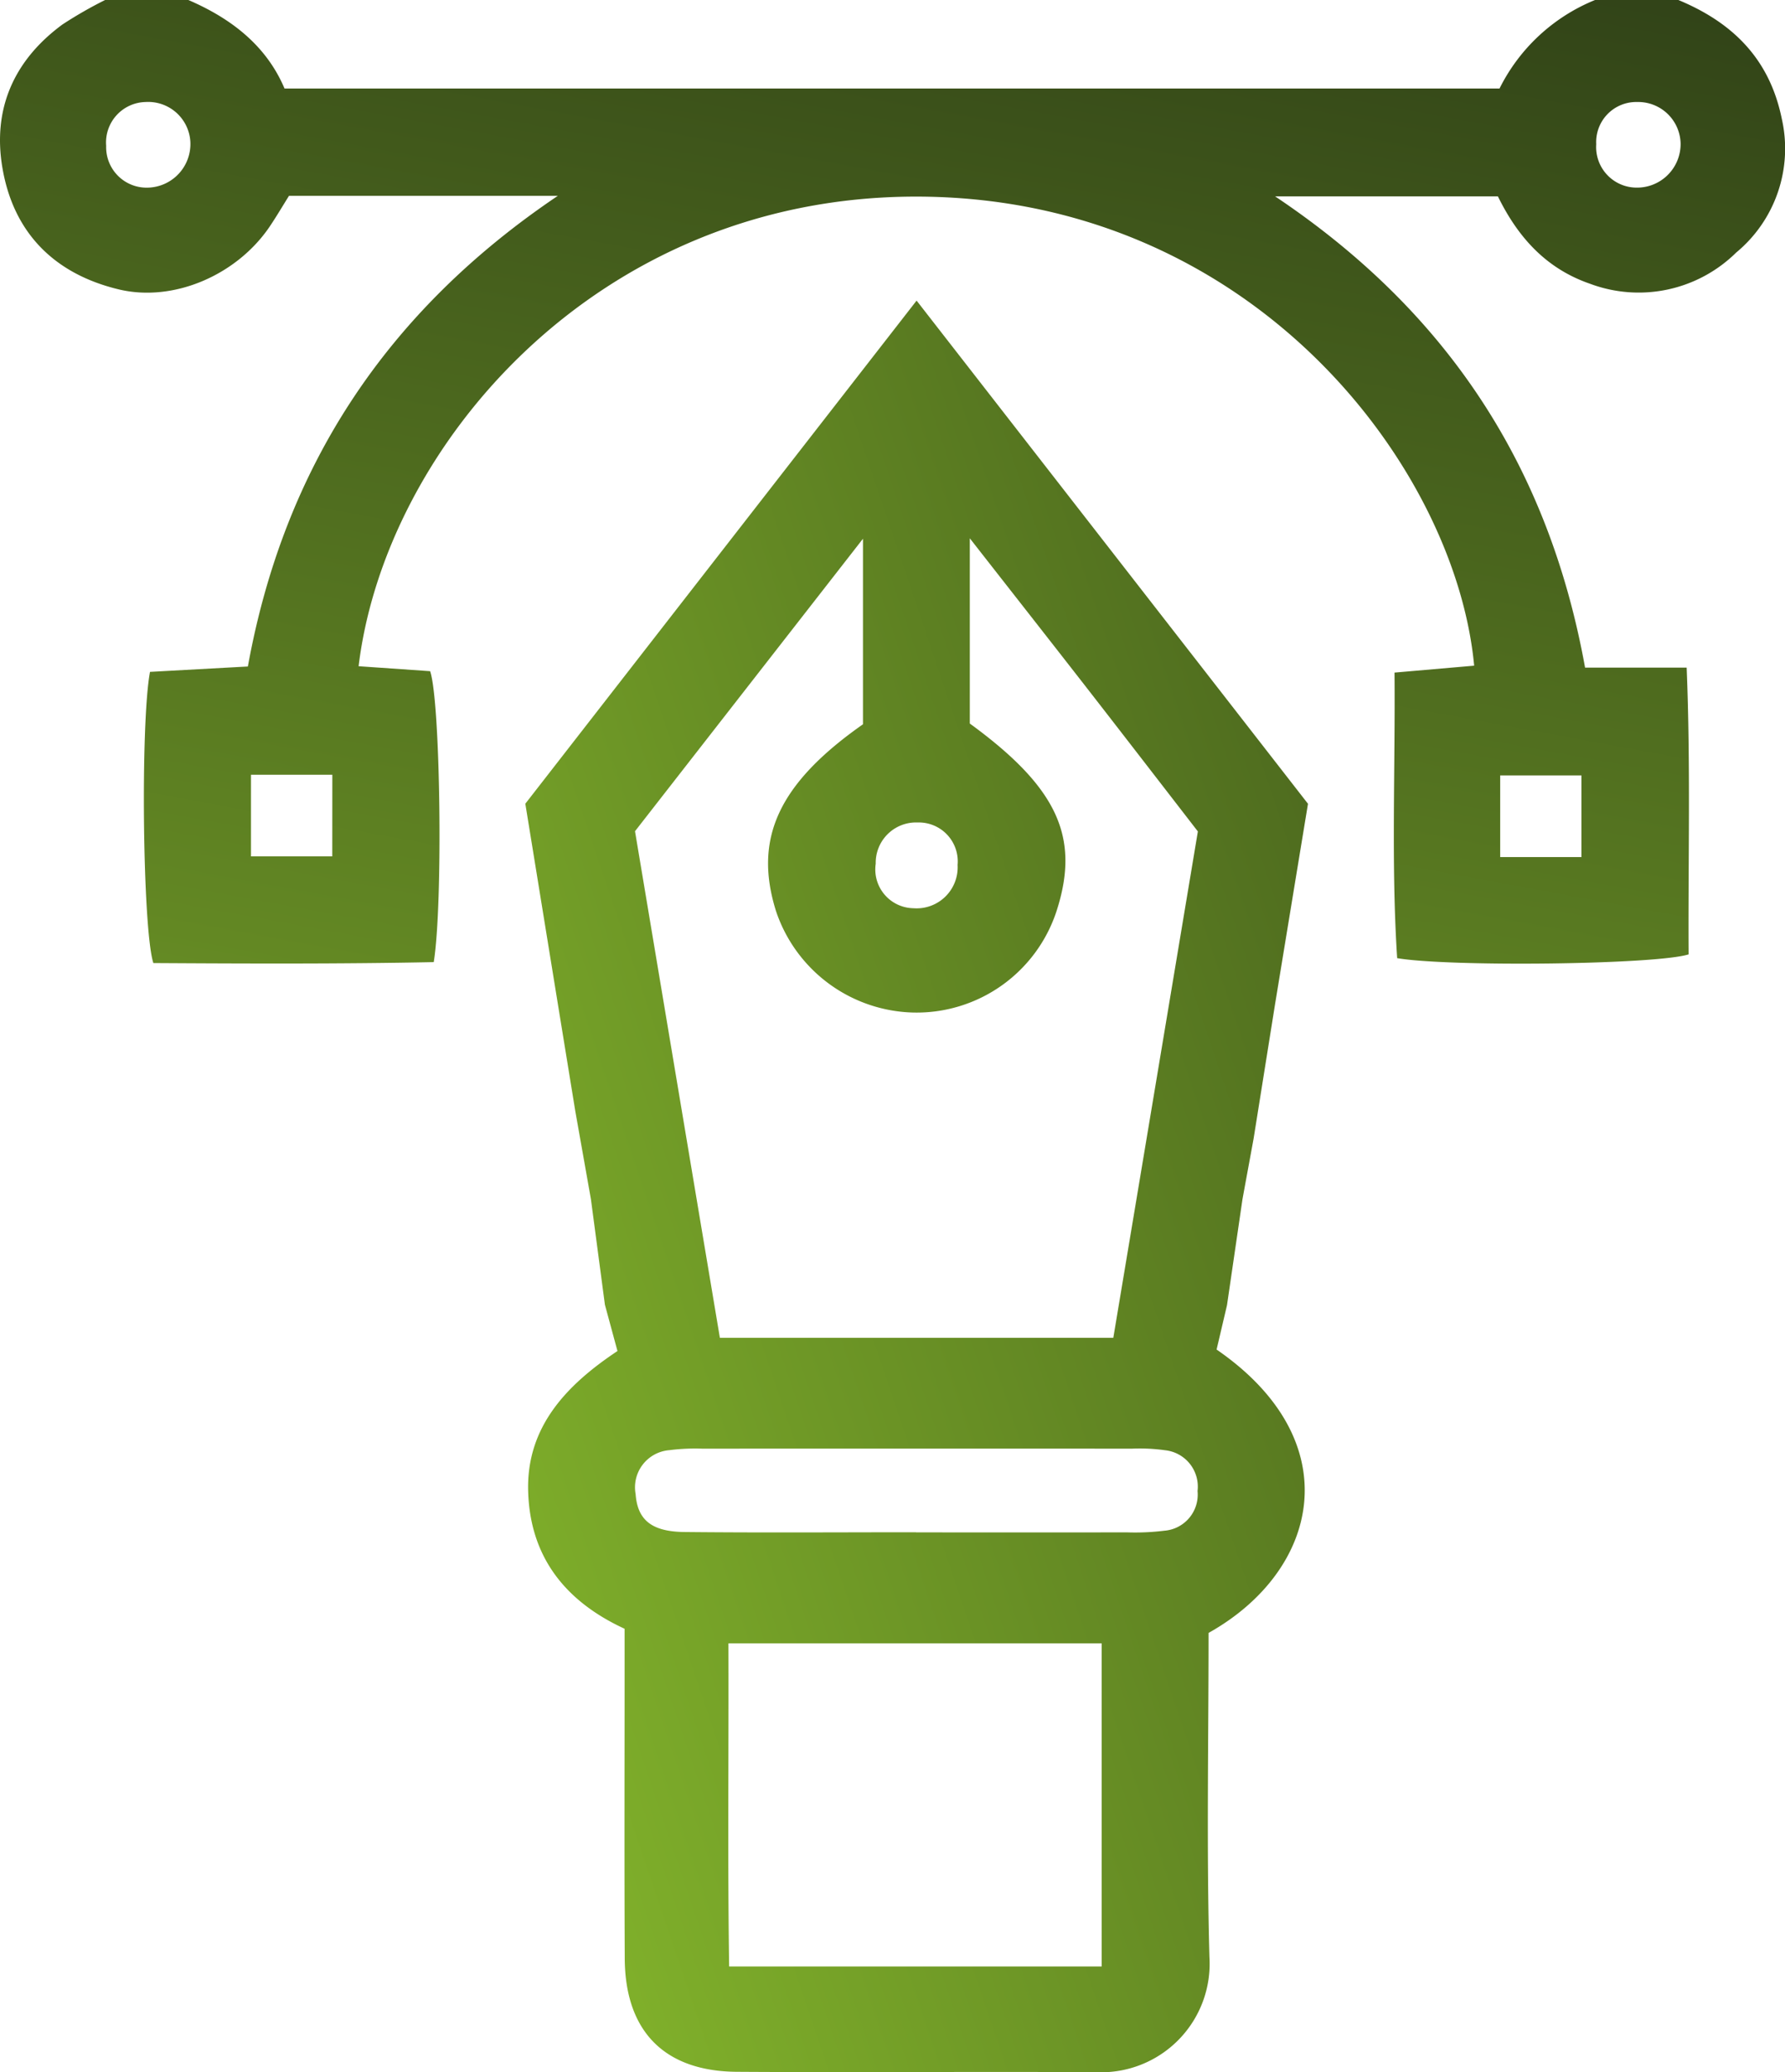
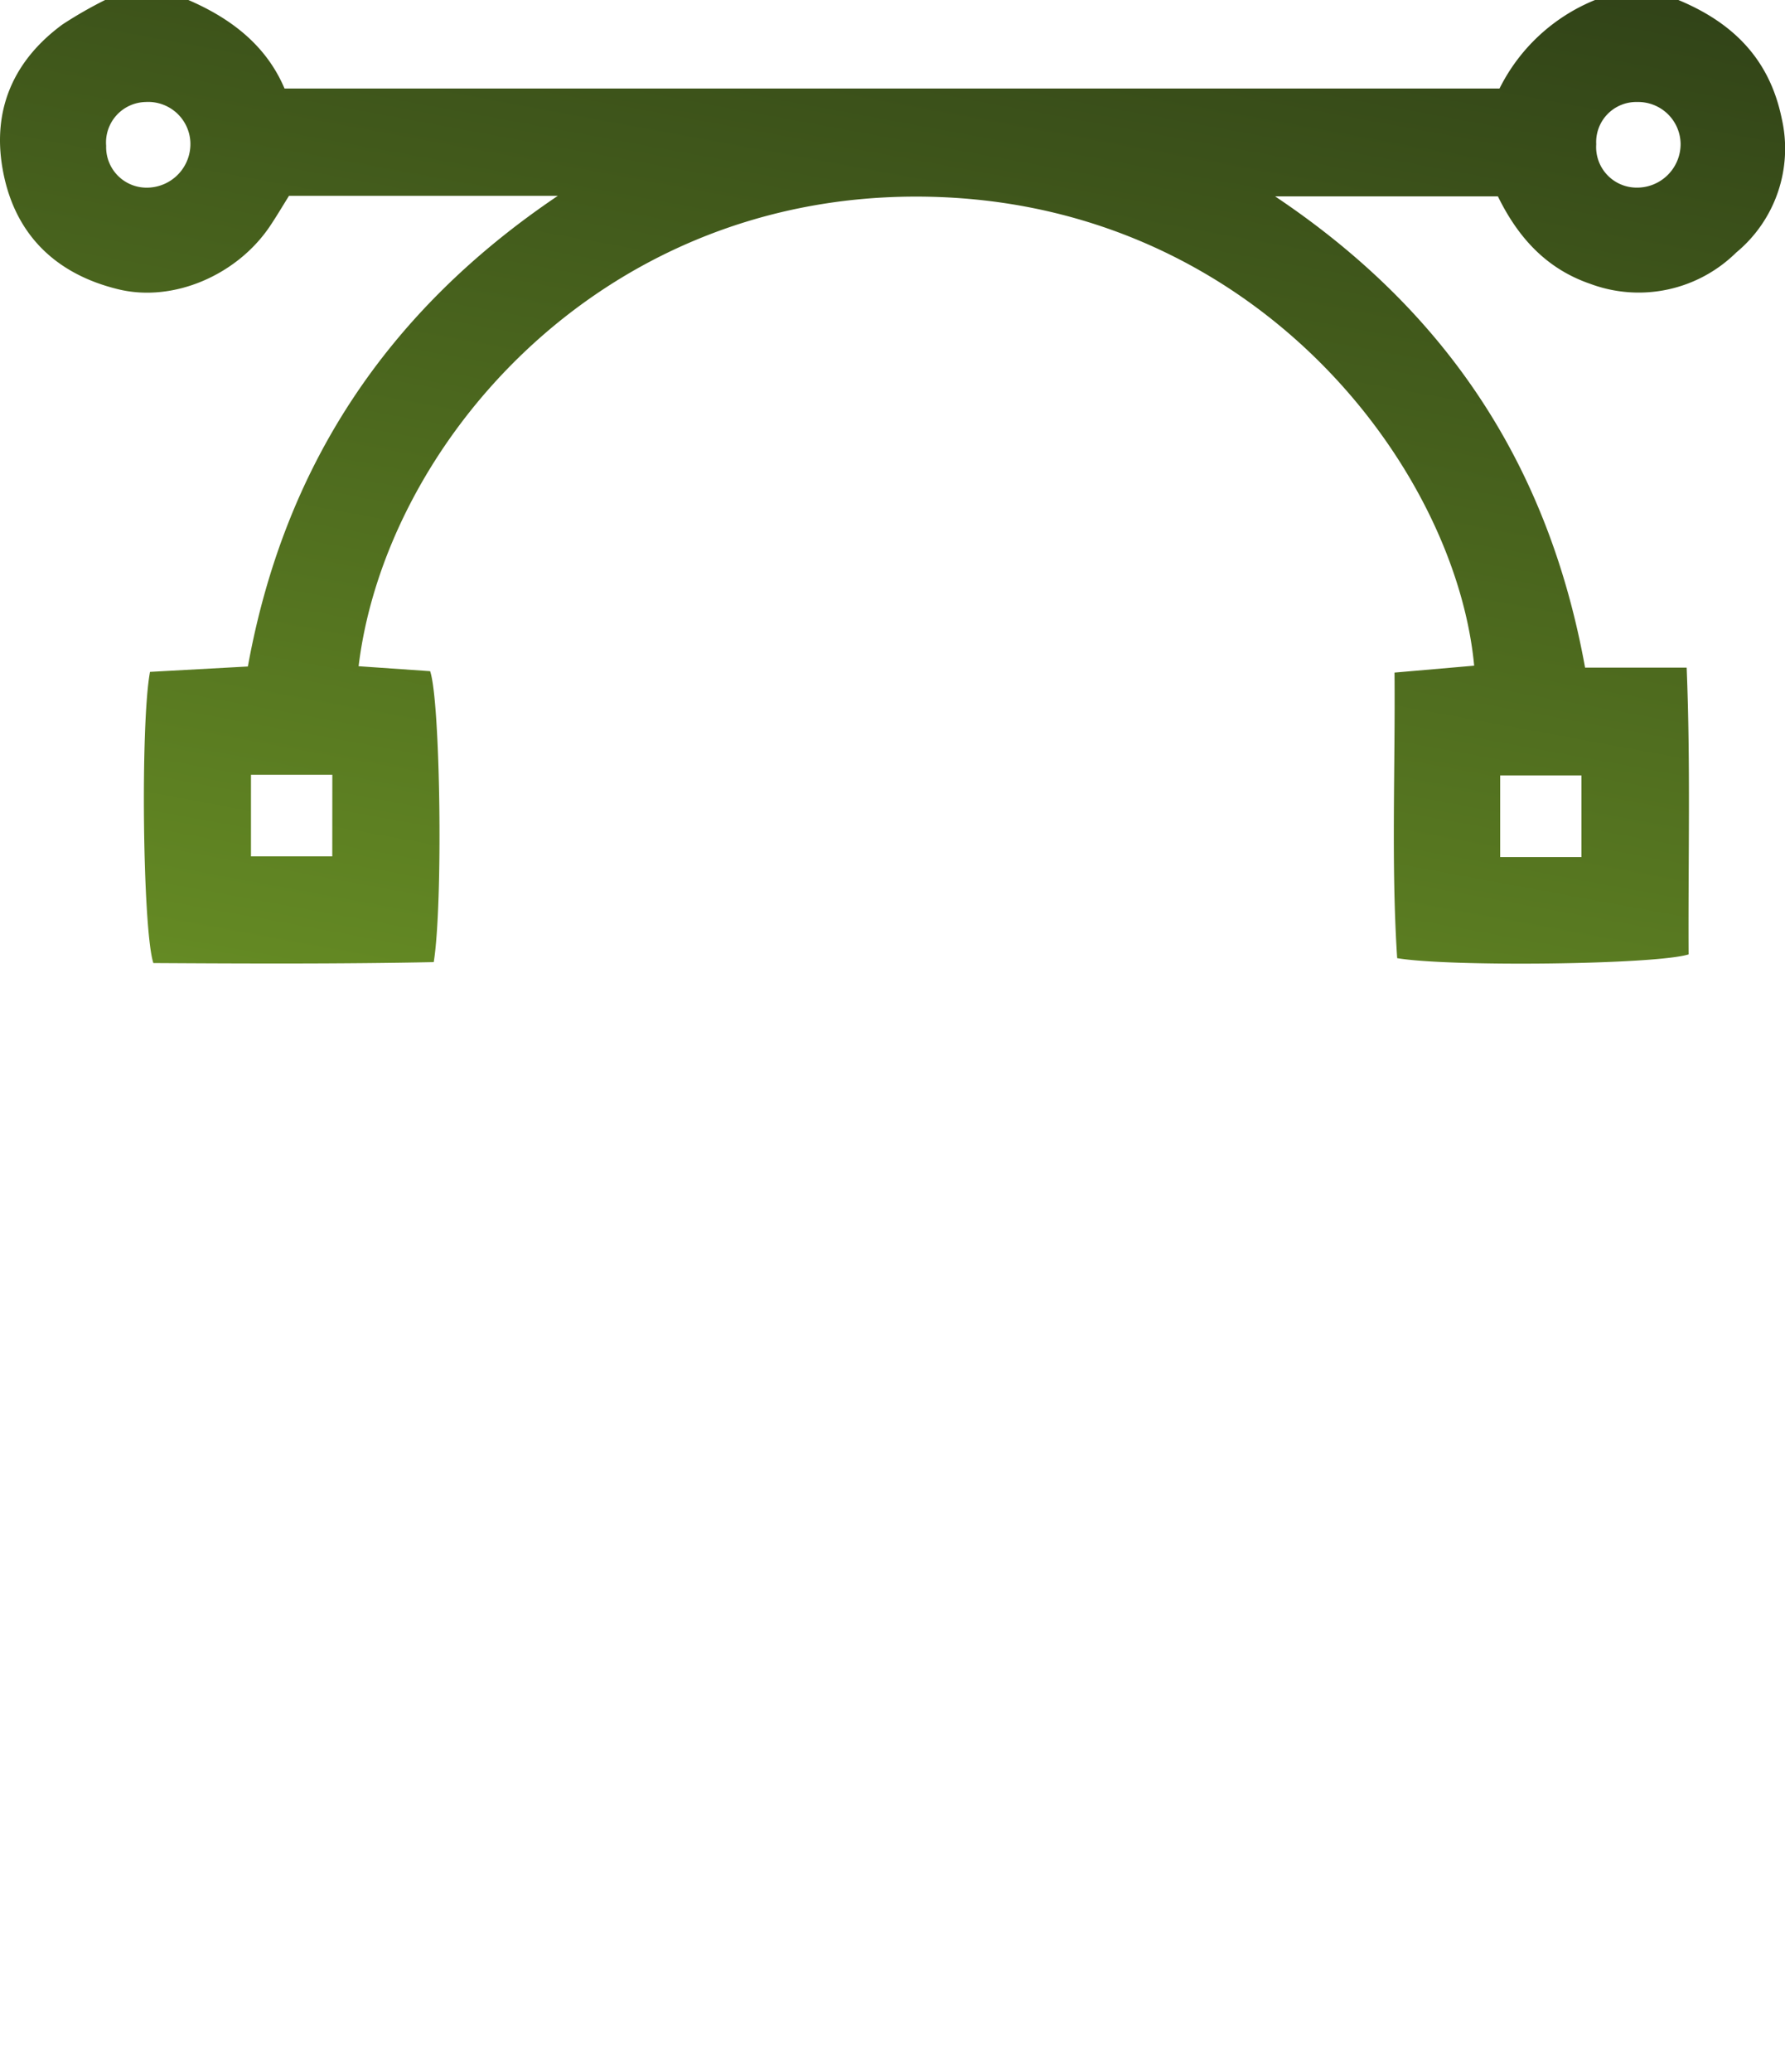
<svg xmlns="http://www.w3.org/2000/svg" xmlns:xlink="http://www.w3.org/1999/xlink" width="147.909" height="171.646" viewBox="0 0 147.909 171.646">
  <defs>
    <linearGradient id="linear-gradient" x1="-0.067" y1="0.974" x2="1.598" y2="-0.195" gradientUnits="objectBoundingBox">
      <stop offset="0" stop-color="#87ba2c" />
      <stop offset="1" stop-color="#273515" />
    </linearGradient>
    <linearGradient id="linear-gradient-2" x1="0.036" y1="1.835" x2="0.766" y2="-0.314" xlink:href="#linear-gradient" />
  </defs>
  <g id="Group_158" data-name="Group 158" transform="translate(525.097 -410.722)">
    <g id="Group_157" data-name="Group 157" transform="translate(-525.097 410.722)">
-       <path id="Path_187" data-name="Path 187" d="M-504.61,493.765l1.16,8.745,1.041,3.838c-4.219,2.805-7.554,6.287-7.4,11.617.147,5.249,2.88,9.034,7.99,11.388V533c0,7.886-.026,15.769.012,23.653.029,6.032,3.276,9.361,9.3,9.4,9.942.064,19.881-.026,29.824.032a8.989,8.989,0,0,0,9.326-9.531c-.246-8.9-.072-17.817-.072-26.857,9.185-5.139,11.715-15.862.665-23.473l.862-3.673,1.281-8.768c.338-1.851.636-3.459.922-5.02l1.784-11.174c.931-5.671,1.816-11.056,2.724-16.573-10.717-13.774-21.414-27.525-32.432-41.68-11.056,14.211-21.758,27.967-32.421,41.675.911,5.6,1.784,10.98,2.741,16.868l1.4,8.6Zm42.325,63.563h-30.871c-.133-8.872-.029-17.689-.058-26.764h30.928Zm5.159-36.093a19.816,19.816,0,0,1-3.077.133q-8.732.013-17.467,0v-.009c-6.394,0-12.788.046-19.182-.02-2.756-.026-3.9-1.024-4.054-3.143a3.088,3.088,0,0,1,2.779-3.635,16.856,16.856,0,0,1,2.733-.127q17.811-.008,35.622,0a15.319,15.319,0,0,1,2.73.13,3.032,3.032,0,0,1,2.7,3.381A3,3,0,0,1-457.126,521.234ZM-481.01,465.98a3.342,3.342,0,0,1,3.473-3.415,3.226,3.226,0,0,1,3.311,3.517,3.4,3.4,0,0,1-3.661,3.586A3.214,3.214,0,0,1-481.01,465.98Zm-1.056-26.92v15.37c-6.993,4.908-9.086,9.459-7.212,15.46a12.317,12.317,0,0,0,11.345,8.418,12.2,12.2,0,0,0,11.943-8.517c1.914-6.044.014-10.145-7.224-15.422V439.025c3.493,4.465,6.559,8.369,9.607,12.282,3.013,3.872,6.009,7.756,9.291,12q-3.444,20.63-7.007,41.946h-32.6q-3.514-20.947-7.033-41.964Z" transform="translate(553.574 -394.435)" fill="url(#linear-gradient)" />
      <path id="Path_188" data-name="Path 188" d="M-515.285,434.687c4.578,1.11,9.835-1.192,12.548-5.217.564-.839,1.079-1.715,1.588-2.527h22.276c-14.234,9.592-22.689,22.493-25.685,38.988l-8.109.445c-.8,4.274-.613,21.377.278,24.121,7.71.046,15.518.078,23.233-.078.781-4.853.55-21.648-.3-24.1l-5.926-.411c2.189-18.1,19.621-38.844,46.082-38.9,27.872-.055,44.8,22.314,46.356,38.855l-6.6.573c.067,8.126-.283,15.931.22,23.655,4.341.737,21.42.541,24.147-.312-.043-7.7.173-15.5-.159-23.754h-8.418c-3.036-16.776-11.484-29.535-25.685-39.037h18.462c1.712,3.5,4.089,6.021,7.646,7.244a11.5,11.5,0,0,0,12.1-2.591,11.172,11.172,0,0,0,3.774-11.093c-1.018-4.98-4.1-7.979-8.589-9.835h-6.86a15.245,15.245,0,0,0-7.938,7.342H-501.52c-1.51-3.568-4.436-5.815-7.99-7.342h-6.86a34.865,34.865,0,0,0-3.551,2.036c-4.031,2.964-5.824,7.013-4.965,11.938C-523.949,430.077-520.534,433.417-515.285,434.687Zm17.721,46.972H-504.3V474.9h6.741Zm96.776-6.706h6.732v6.764h-6.732Zm11.356-55.781a3.517,3.517,0,0,1,3.592,3.392,3.609,3.609,0,0,1-3.667,3.7,3.36,3.36,0,0,1-3.323-3.592A3.32,3.32,0,0,1-389.432,419.172Zm-123.6,0a3.5,3.5,0,0,1,3.707,3.265,3.616,3.616,0,0,1-3.522,3.829,3.353,3.353,0,0,1-3.453-3.464A3.352,3.352,0,0,1-513.027,419.172Z" transform="translate(525.097 -410.722)" fill="url(#linear-gradient-2)" />
    </g>
  </g>
</svg>